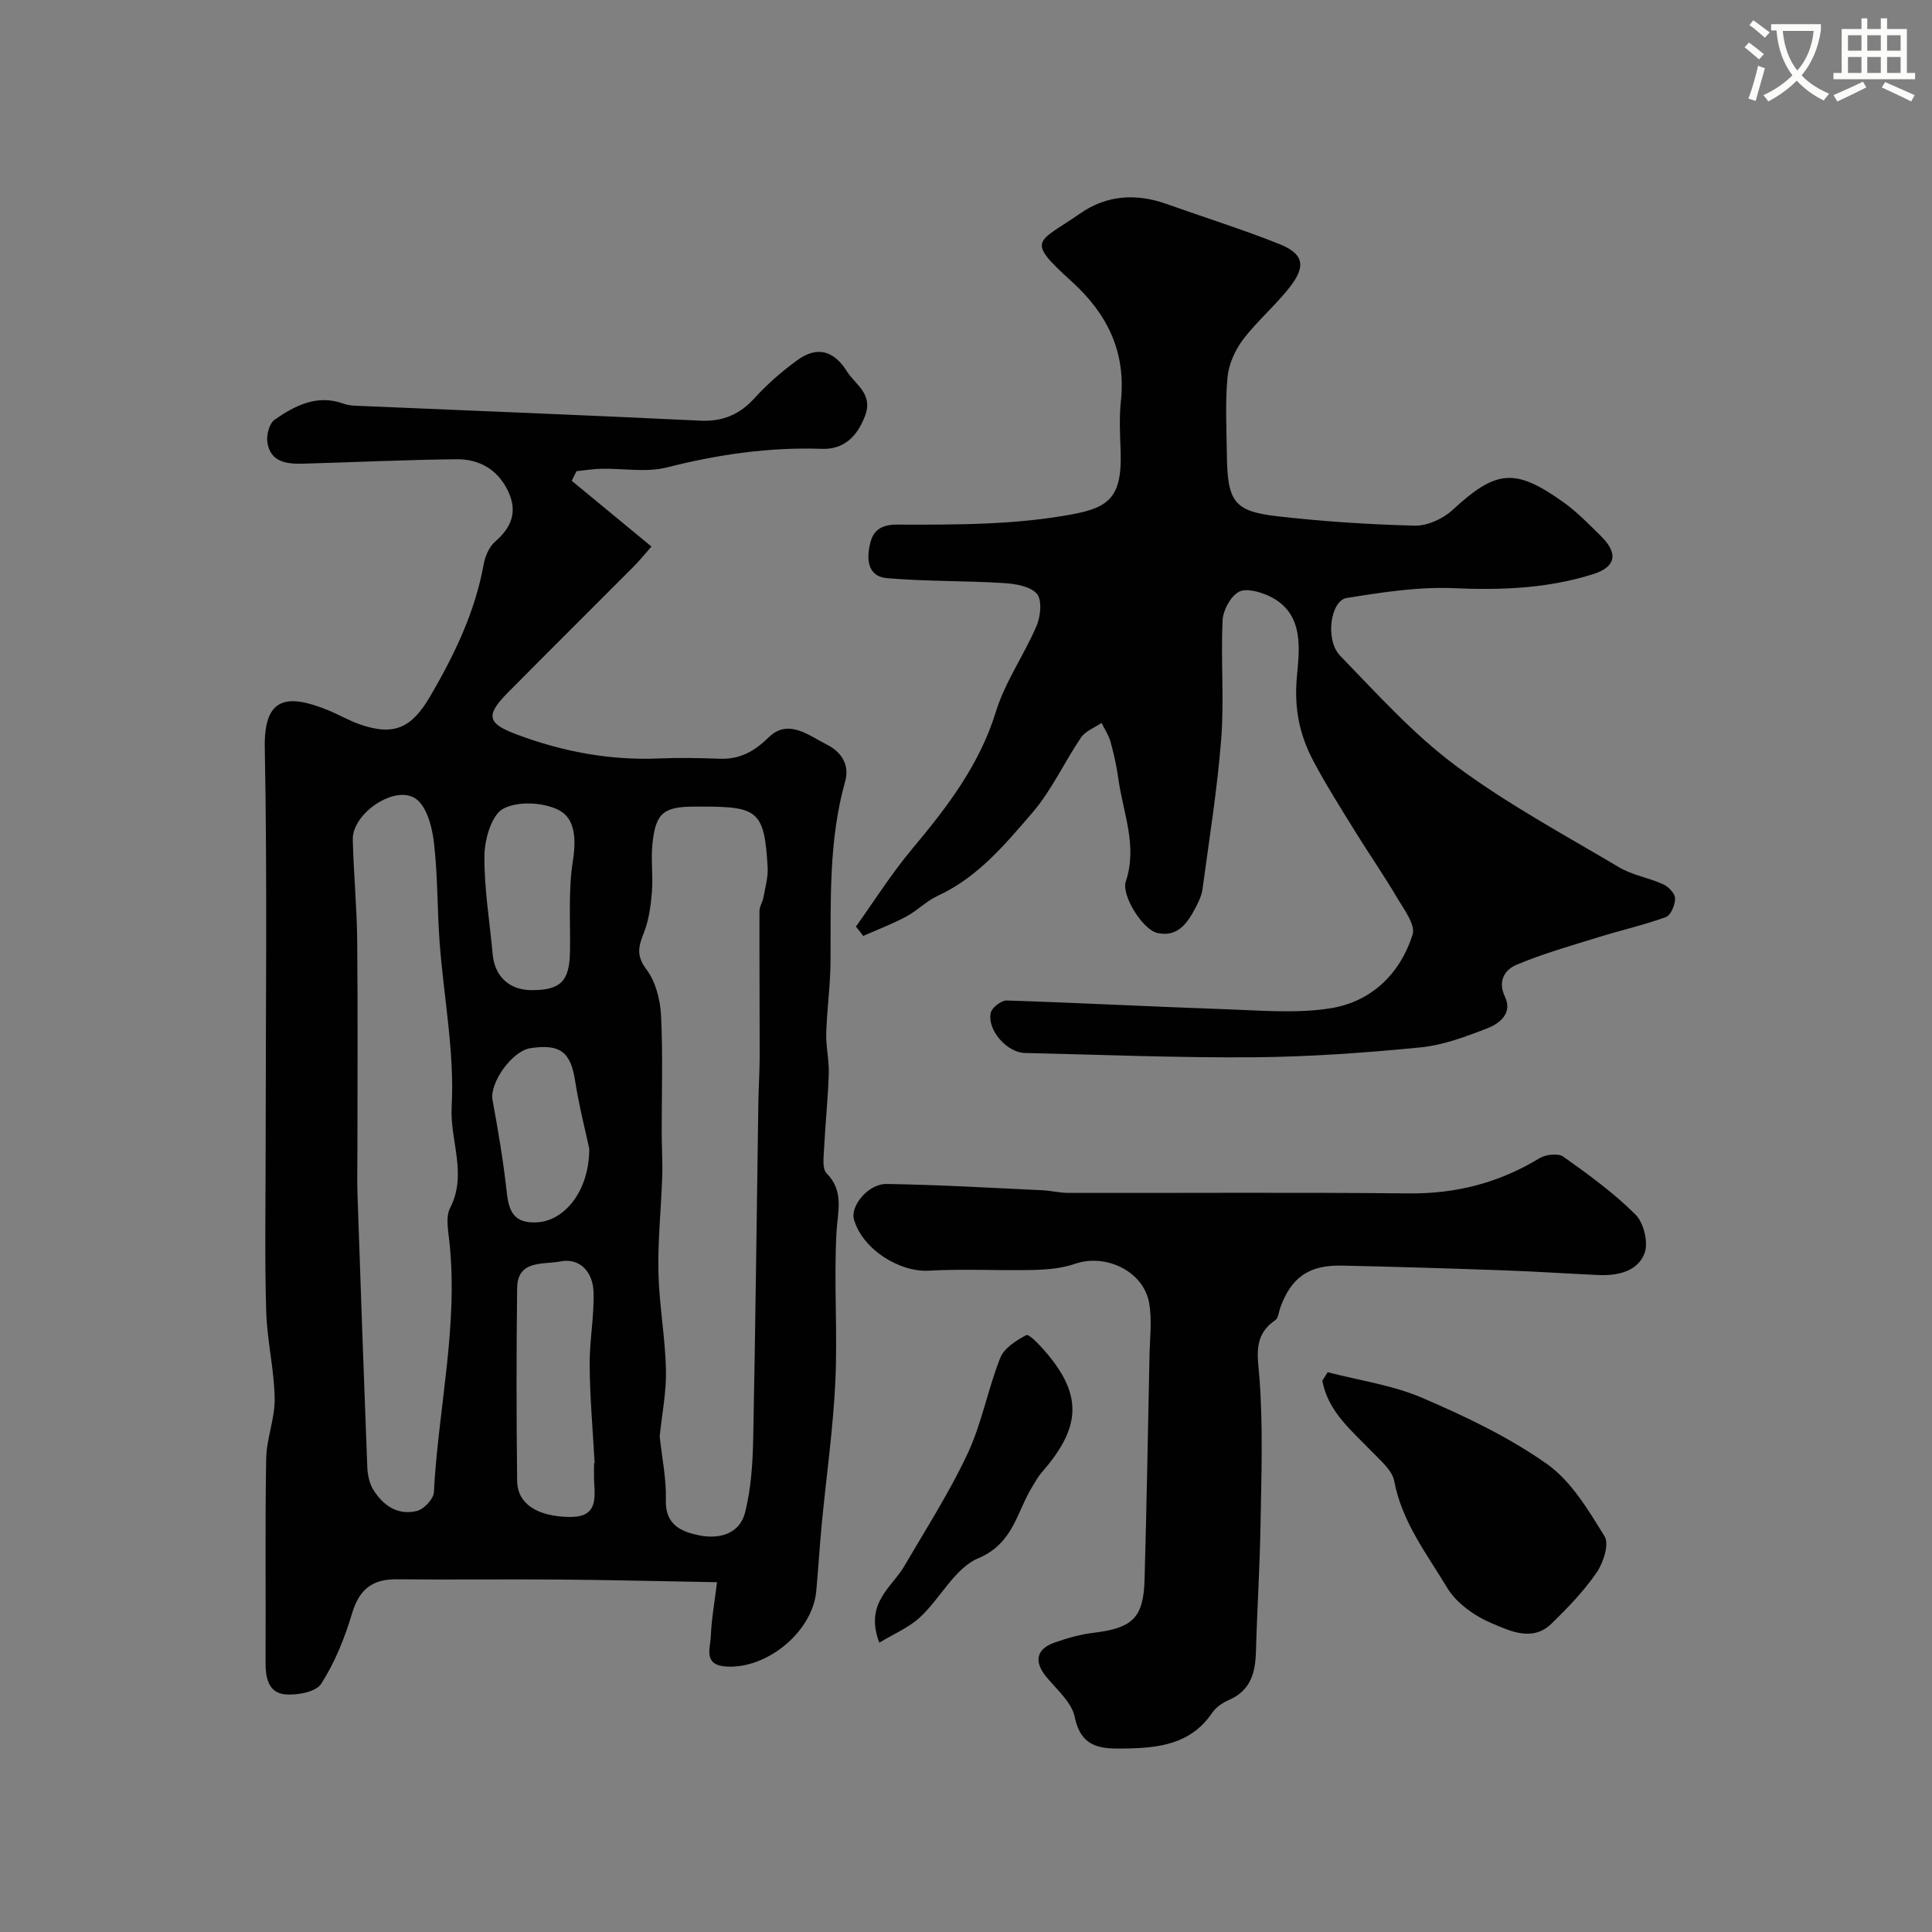
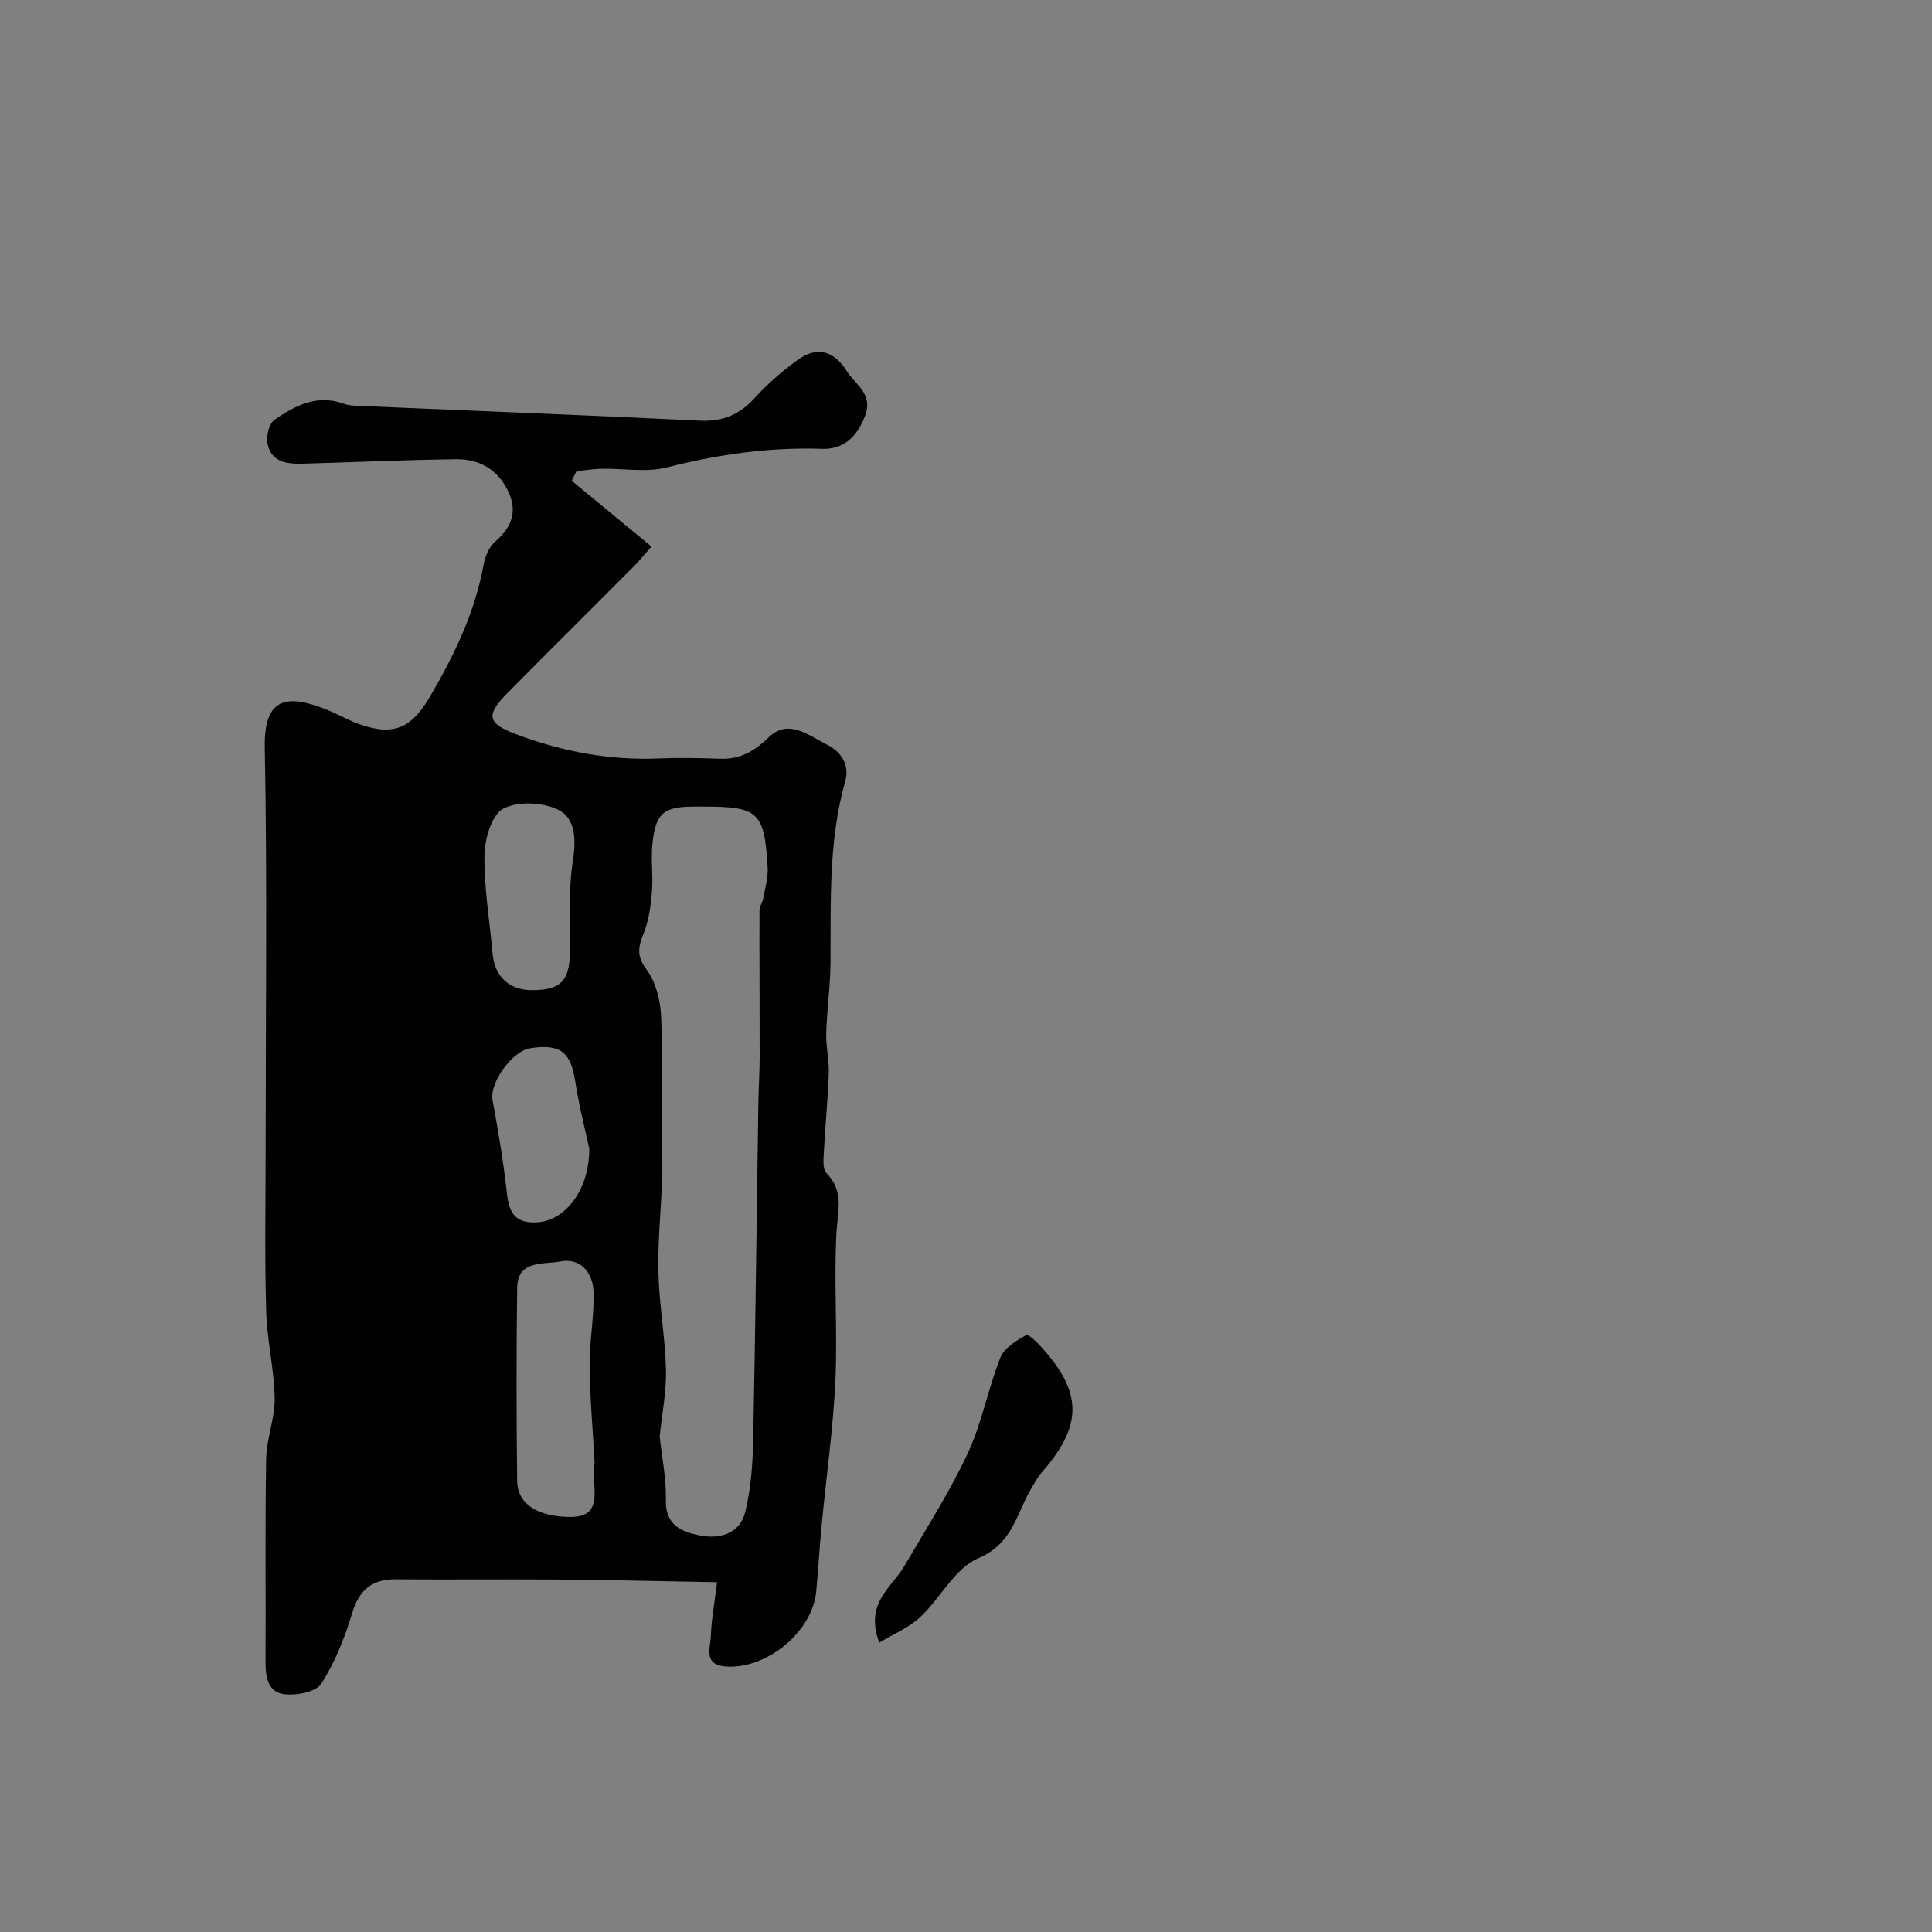
<svg xmlns="http://www.w3.org/2000/svg" enable-background="new 0 0 400 400" viewBox="0 0 400 400">
  <rect x="0" y="0" width="400" height="400" fill="#808080" stroke="none" />
-   <path d="m362.1 8.8c1.1.8 2.1 1.6 3.1 2.4l-1 1.1c-1.3-1.1-2.3-2-3-2.5zm1.9 4.8c.5.2.9.4 1.4.5-.6 2.3-1.3 4.5-1.9 6.8l-1.5-.5c.8-2.1 1.4-4.3 2-6.8zm-1-9.4c1.3.9 2.4 1.8 3.4 2.5l-1 1.1c-1.4-1.2-2.4-2.1-3.2-2.6zm3.7 2.2v-1.4h10.3v1.2c-.5 3.6-1.8 6.8-4 9.4 1.5 1.6 3.4 2.8 5.7 3.8-.3.4-.7.8-1.1 1.4-2.3-1.1-4.1-2.5-5.6-4.1-1.6 1.6-3.6 3.1-5.9 4.3-.3-.5-.7-.9-1-1.3 2.4-1.1 4.4-2.5 6-4.1-1.9-2.5-3-5.6-3.3-9.3h-1.1zm8.8 0h-6.4c.3 3.3 1.3 6 3 8.2 2-2.2 3.1-5.1 3.4-8.2z" fill="#fbfcfa" />
-   <path d="m385.3 3.8h1.3v2.2h2.8v-2.2h1.3v2.2h4.1v9.1h1.7v1.3h-16.9v-1.3h1.7v-9.1h4.1v-2.2zm.4 13.1.7 1.2c-1.8.9-3.8 1.9-6 2.9-.2-.4-.5-.8-.8-1.3 2.3-1 4.3-1.9 6.1-2.8zm-3.1-6.4h2.8v-3.2h-2.8zm0 4.6h2.8v-3.3h-2.8zm4-4.6h2.8v-3.2h-2.8zm0 4.6h2.8v-3.3h-2.8zm3.7 1.9c2.1.9 4.1 1.8 6.1 2.7l-.7 1.3c-2.2-1.1-4.2-2-6.1-2.9zm3.2-9.7h-2.8v3.2h2.8zm-2.8 7.8h2.8v-3.3h-2.8z" fill="#fbfcfa" />
  <g fill="#010102">
-     <path d="m118.37 99.54c5.4 4.45 10.8 8.91 16.51 13.62-1.67 1.89-2.58 3.03-3.6 4.05-8.7 8.73-17.46 17.42-26.13 26.18-4.74 4.79-4.24 6.41 1.93 8.71 9.49 3.54 19.21 5.36 29.37 4.93 4.18-.18 8.39-.09 12.57.06 4.17.15 7.11-1.49 10.16-4.46 4.05-3.94 8.34-.31 12.1 1.58 2.8 1.41 4.7 4.06 3.7 7.59-3.45 12.25-2.96 24.8-3.03 37.33-.03 4.93-.74 9.86-.89 14.8-.08 2.78.62 5.58.53 8.36-.17 5.21-.72 10.42-.98 15.63-.08 1.68-.41 4.03.51 4.97 3.71 3.8 2.3 7.88 2.06 12.34-.55 10.23.25 20.52-.23 30.76-.46 9.86-1.87 19.67-2.81 29.5-.45 4.66-.72 9.33-1.15 13.99-.79 8.37-10.22 16.11-18.64 15.56-4.83-.32-3.27-3.79-3.18-6.28.12-3.38.74-6.75 1.28-11.18-11.36-.2-21.9-.46-32.45-.55-11.33-.09-22.66.05-33.99-.05-5.04-.04-7.67 2.2-9.13 7.09-1.51 5.06-3.55 10.12-6.37 14.53-1.09 1.71-5.04 2.45-7.54 2.19-3.51-.37-4.01-3.59-3.99-6.8.08-14-.12-28 .13-41.99.07-4.18 1.84-8.35 1.76-12.51-.11-6.04-1.6-12.05-1.76-18.1-.33-11.32-.11-22.65-.11-33.98 0-27.53.35-55.06-.18-82.58-.2-10.43 4.47-11.26 12.93-7.86 2.27.91 4.41 2.18 6.71 2.99 7.18 2.52 10.81.69 14.59-5.77 5.04-8.63 9.31-17.47 11.1-27.39.3-1.67 1.14-3.61 2.38-4.68 3.44-2.98 4.67-6.25 2.65-10.46-2.14-4.47-5.96-6.63-10.68-6.58-10.6.12-21.2.62-31.8.92-3.37.09-6.74-.33-7.35-4.44-.22-1.49.41-3.91 1.51-4.67 4.22-2.91 8.77-5.31 14.24-3.32.76.28 1.61.39 2.42.43 23.8 1.02 47.6 1.94 71.39 3.09 4.73.23 8.2-1.24 11.35-4.7 2.64-2.91 5.68-5.55 8.87-7.86 4-2.89 7.48-2.02 10.24 2.39 1.74 2.77 5.44 4.58 3.74 9.14-1.64 4.4-4.49 7.02-8.9 6.87-10.97-.39-21.57 1.17-32.18 3.85-4.25 1.08-9 .18-13.52.27-1.72.04-3.43.33-5.15.5-.33.65-.66 1.32-.99 1.99zm18.21 197.86c.47 4.39 1.4 8.81 1.28 13.2-.15 5.13 3.23 6.52 6.86 7.27 4.14.85 8.44-.22 9.57-4.82 1.2-4.88 1.55-10.05 1.65-15.1.47-23.24.72-46.48 1.07-69.71.05-3.21.27-6.42.27-9.63.01-10-.07-20-.04-30 0-.93.65-1.84.82-2.8.37-2.08 1-4.2.87-6.27-.66-11.4-1.93-12.54-13.08-12.54-.67 0-1.33 0-2 0-6.45 0-8.11 1.3-8.77 7.7-.34 3.29.16 6.67-.11 9.97-.23 2.85-.62 5.81-1.66 8.44-1.11 2.8-1.64 4.71.51 7.57 1.91 2.53 2.87 6.25 3.04 9.51.41 8.14.12 16.31.14 24.46.01 3.02.21 6.05.1 9.07-.22 6.57-.93 13.15-.78 19.71.15 6.71 1.4 13.4 1.56 20.12.11 4.57-.82 9.17-1.3 13.85zm-62.58-59.29c0 3-.09 6 .01 9 .64 18.84 1.3 37.69 2.03 56.53.06 1.59.39 3.36 1.19 4.69 2.01 3.33 5.08 5.48 9.07 4.5 1.45-.36 3.46-2.46 3.53-3.86.9-17.33 5.1-34.47 3.2-51.98-.25-2.3-.79-5.07.17-6.92 3.6-6.97-.08-13.96.31-20.93.62-11.21-1.62-22.56-2.48-33.87-.52-6.91-.38-13.89-1.18-20.76-.37-3.2-1.42-7.4-3.69-9.08-4.24-3.12-13.25 2.93-13.12 8.38.16 6.94.84 13.86.91 20.8.15 14.5.05 29 .05 43.5zm49 64.81c.04 0 .07 0 .11-.01-.37-6.74-.97-13.49-1.03-20.23-.05-5.08.97-10.18.8-15.25-.14-3.97-2.7-7.1-6.97-6.25-3.34.67-8.77-.41-8.84 5.48-.17 13.31-.16 26.63 0 39.94.06 4.89 4.33 7.35 10.75 7.47 5.64.11 5.43-3.35 5.2-7.17-.09-1.32-.02-2.65-.02-3.98zm-12.88-97.92c5.96 0 7.79-1.86 7.89-7.97.11-6.29-.38-12.69.6-18.84.7-4.39.49-8.74-2.91-10.47-3.2-1.63-8.45-1.9-11.49-.3-2.4 1.26-3.86 6.27-3.91 9.63-.09 6.82 1.08 13.66 1.7 20.5.43 4.65 3.46 7.45 8.12 7.45zm11.88 32.82c-.76-3.57-2.11-8.77-2.93-14.05-.92-5.93-3.05-7.69-9.23-6.76-3.86.58-8.51 7.23-7.87 10.73 1.17 6.37 2.26 12.76 2.96 19.19.44 4.07 1.63 6.4 6.28 6.14 5.67-.32 10.79-6.46 10.79-15.25z" />
-     <path d="m177.21 191.84c3.83-5.35 7.35-10.95 11.56-15.98 7.26-8.68 14.02-17.43 17.44-28.57 1.9-6.17 5.84-11.7 8.4-17.71.84-1.97 1.17-5.34.06-6.64-1.34-1.57-4.44-2.07-6.82-2.22-8.05-.5-16.15-.33-24.19-1.02-4.31-.37-4.23-4.38-3.46-7.35.57-2.22 1.89-3.76 5.55-3.74 12.18.04 24.58.08 36.46-2.17 7.43-1.41 10.09-3.63 9.81-12.82-.11-3.5-.33-7.03.04-10.49 1.1-10.2-2.73-18.1-10.21-24.88-9.68-8.77-7.06-7.89 1.78-14.05 5.45-3.8 11.55-4.22 17.83-1.99 7.81 2.78 15.73 5.25 23.42 8.32 4.95 1.98 5.56 4.48 2.31 8.71-3 3.92-6.88 7.16-9.85 11.09-1.66 2.19-2.95 5.11-3.2 7.81-.49 5.29-.2 10.65-.13 15.98.11 9.69 1.46 11.72 10.32 12.75 9.48 1.09 19.04 1.72 28.58 1.96 2.59.06 5.8-1.39 7.77-3.2 9.08-8.35 12.9-8.86 23.04-1.63 2.8 2 5.24 4.53 7.71 6.96 3.65 3.58 3.21 6.41-1.67 7.94-9.33 2.93-18.91 3.31-28.72 2.88-7.37-.33-14.89.85-22.23 2.03-3.35.54-4.51 8.69-1.36 11.94 7.66 7.9 15.14 16.22 23.9 22.75 10.64 7.93 22.46 14.29 33.91 21.09 2.75 1.63 6.14 2.14 9.09 3.49 1.09.5 2.45 1.91 2.46 2.91.01 1.34-.88 3.51-1.91 3.88-4.54 1.66-9.3 2.72-13.93 4.16-5.71 1.77-11.5 3.41-17 5.72-2.31.97-3.98 3.27-2.39 6.6 1.62 3.39-1.05 5.54-3.6 6.53-4.49 1.75-9.2 3.52-13.94 3.98-11.48 1.12-23.03 1.95-34.56 2.04-15.76.12-31.53-.54-47.29-.89-3.69-.08-7.85-4.75-7.06-8.34.24-1.07 2.18-2.56 3.3-2.53 15.04.48 30.06 1.29 45.1 1.8 7.32.25 14.8.95 21.95-.19 8.4-1.34 14.41-7.1 16.98-15.27.63-2.01-1.76-5.18-3.18-7.57-2.79-4.73-5.93-9.26-8.82-13.94-2.93-4.75-5.92-9.47-8.53-14.39-2.84-5.36-4-10.76-3.44-17.29.48-5.58 1.77-13.33-5.7-16.87-1.91-.9-4.84-1.72-6.33-.87-1.72.98-3.24 3.81-3.34 5.91-.38 8.15.35 16.36-.28 24.48-.8 10.41-2.48 20.76-3.87 31.13-.17 1.26-.75 2.51-1.34 3.66-1.68 3.26-3.74 6.4-8.03 5.43-3.03-.69-7.47-7.82-6.52-10.65 2.49-7.39-.58-14.24-1.54-21.29-.35-2.57-.92-5.13-1.62-7.64-.38-1.37-1.22-2.61-1.85-3.91-1.44.99-3.33 1.68-4.25 3.02-3.48 5.11-6.08 10.93-10.08 15.57-5.67 6.59-11.33 13.41-19.6 17.21-2.34 1.08-4.23 3.08-6.52 4.3-2.86 1.53-5.93 2.69-8.9 4.01-.48-.66-1-1.3-1.51-1.94z" />
-     <path d="m232.83 362.01c-4.85.1-9-.11-10.31-6.5-.62-3.05-3.7-5.68-5.88-8.32-2.61-3.16-2.13-5.79 1.76-7.14 2.6-.9 5.3-1.68 8.02-2 8.04-.97 10.33-3.08 10.55-11 .43-15.43.71-30.87 1.02-46.3.07-3.68.56-7.46-.08-11.02-1.18-6.57-9.02-10.26-15.34-8.07-2.71.94-5.75 1.2-8.66 1.27-7.19.17-14.41-.26-21.59.15-6.14.35-13.78-4.47-15.52-10.62-.78-2.76 2.94-7.39 6.78-7.33 10.75.16 21.49.8 32.23 1.3 1.8.08 3.59.55 5.38.55 23.5.04 47-.14 70.5.1 9.82.1 18.71-2.21 27.06-7.29 1.29-.78 3.86-1.07 4.93-.31 5.2 3.7 10.43 7.49 14.93 11.98 1.71 1.71 2.71 5.81 1.88 8-1.43 3.8-5.58 4.7-9.58 4.52-6.46-.3-12.91-.73-19.38-.96-11.27-.4-22.53-.76-33.8-.99-6.78-.14-10.43 2.51-12.65 8.68-.32.9-.41 2.18-1.06 2.63-4.71 3.24-3.59 7.45-3.24 12.28.73 9.98.37 20.05.2 30.07-.15 8.77-.71 17.53-.95 26.3-.12 4.39-1.13 8.04-5.61 9.98-1.31.56-2.68 1.51-3.46 2.66-4.44 6.55-11.14 7.29-18.13 7.38z" />
-     <path d="m274.88 284.1c6.54 1.71 13.41 2.67 19.56 5.3 8.94 3.84 17.91 8.11 25.82 13.69 5.05 3.56 8.6 9.57 11.96 15.01.99 1.61-.28 5.49-1.68 7.52-2.64 3.83-5.95 7.26-9.31 10.53-3.95 3.84-8.61 1.52-12.38-.07-3.54-1.49-7.33-4.17-9.25-7.38-4.2-7-9.36-13.62-10.94-22.06-.41-2.2-2.75-4.16-4.49-5.96-4.27-4.44-9.21-8.37-10.4-14.82.36-.6.73-1.18 1.11-1.76z" />
+     <path d="m118.37 99.54c5.4 4.45 10.8 8.91 16.51 13.62-1.67 1.89-2.58 3.03-3.6 4.05-8.7 8.73-17.46 17.42-26.13 26.18-4.74 4.79-4.24 6.41 1.93 8.71 9.49 3.54 19.21 5.36 29.37 4.93 4.18-.18 8.39-.09 12.57.06 4.17.15 7.11-1.49 10.16-4.46 4.05-3.94 8.34-.31 12.1 1.58 2.8 1.41 4.7 4.06 3.7 7.59-3.45 12.25-2.96 24.8-3.03 37.33-.03 4.93-.74 9.86-.89 14.8-.08 2.78.62 5.58.53 8.36-.17 5.21-.72 10.42-.98 15.63-.08 1.68-.41 4.03.51 4.97 3.71 3.8 2.3 7.88 2.06 12.34-.55 10.23.25 20.52-.23 30.76-.46 9.86-1.87 19.67-2.81 29.5-.45 4.66-.72 9.33-1.15 13.99-.79 8.37-10.22 16.11-18.64 15.56-4.83-.32-3.27-3.79-3.18-6.28.12-3.38.74-6.75 1.28-11.18-11.36-.2-21.9-.46-32.45-.55-11.33-.09-22.66.05-33.99-.05-5.04-.04-7.67 2.2-9.13 7.09-1.51 5.06-3.55 10.12-6.37 14.53-1.09 1.71-5.04 2.45-7.54 2.19-3.51-.37-4.01-3.59-3.99-6.8.08-14-.12-28 .13-41.99.07-4.18 1.84-8.35 1.76-12.51-.11-6.04-1.6-12.05-1.76-18.1-.33-11.32-.11-22.65-.11-33.98 0-27.53.35-55.06-.18-82.58-.2-10.43 4.47-11.26 12.93-7.86 2.27.91 4.41 2.18 6.71 2.99 7.18 2.52 10.81.69 14.59-5.77 5.04-8.63 9.31-17.47 11.1-27.39.3-1.67 1.14-3.61 2.38-4.68 3.44-2.98 4.67-6.25 2.65-10.46-2.14-4.47-5.96-6.63-10.68-6.58-10.6.12-21.2.62-31.8.92-3.37.09-6.74-.33-7.35-4.44-.22-1.49.41-3.91 1.51-4.67 4.22-2.91 8.77-5.31 14.24-3.32.76.28 1.61.39 2.42.43 23.8 1.02 47.6 1.94 71.39 3.09 4.73.23 8.2-1.24 11.35-4.7 2.64-2.91 5.68-5.55 8.87-7.86 4-2.89 7.48-2.02 10.24 2.39 1.74 2.77 5.44 4.58 3.74 9.14-1.64 4.4-4.49 7.02-8.9 6.87-10.97-.39-21.57 1.17-32.18 3.85-4.25 1.08-9 .18-13.52.27-1.72.04-3.43.33-5.15.5-.33.65-.66 1.32-.99 1.99zm18.21 197.86c.47 4.39 1.4 8.81 1.28 13.2-.15 5.13 3.23 6.52 6.86 7.27 4.14.85 8.44-.22 9.57-4.82 1.2-4.88 1.55-10.05 1.65-15.1.47-23.24.72-46.48 1.07-69.71.05-3.21.27-6.42.27-9.63.01-10-.07-20-.04-30 0-.93.65-1.84.82-2.8.37-2.08 1-4.2.87-6.27-.66-11.4-1.93-12.54-13.08-12.54-.67 0-1.33 0-2 0-6.45 0-8.11 1.3-8.77 7.7-.34 3.29.16 6.67-.11 9.97-.23 2.85-.62 5.81-1.66 8.44-1.11 2.8-1.64 4.71.51 7.57 1.91 2.53 2.87 6.25 3.04 9.51.41 8.14.12 16.31.14 24.46.01 3.02.21 6.05.1 9.07-.22 6.57-.93 13.15-.78 19.71.15 6.71 1.4 13.4 1.56 20.12.11 4.57-.82 9.17-1.3 13.85zm-62.58-59.29zm49 64.81c.04 0 .07 0 .11-.01-.37-6.74-.97-13.49-1.03-20.23-.05-5.08.97-10.18.8-15.25-.14-3.97-2.7-7.1-6.97-6.25-3.34.67-8.77-.41-8.84 5.48-.17 13.31-.16 26.63 0 39.94.06 4.89 4.33 7.35 10.75 7.47 5.64.11 5.43-3.35 5.2-7.17-.09-1.32-.02-2.65-.02-3.98zm-12.88-97.92c5.96 0 7.79-1.86 7.89-7.97.11-6.29-.38-12.69.6-18.84.7-4.39.49-8.74-2.91-10.47-3.2-1.63-8.45-1.9-11.49-.3-2.4 1.26-3.86 6.27-3.91 9.63-.09 6.82 1.08 13.66 1.7 20.5.43 4.65 3.46 7.45 8.12 7.45zm11.88 32.82c-.76-3.57-2.11-8.77-2.93-14.05-.92-5.93-3.05-7.69-9.23-6.76-3.86.58-8.51 7.23-7.87 10.73 1.17 6.37 2.26 12.76 2.96 19.19.44 4.07 1.63 6.4 6.28 6.14 5.67-.32 10.79-6.46 10.79-15.25z" />
    <path d="m182.05 340.1c-3.1-8.22 2.57-11.38 5.18-15.86 4.49-7.7 9.34-15.25 13.11-23.3 2.94-6.29 4.19-13.34 6.76-19.83.8-2.01 3.3-3.58 5.37-4.69.53-.28 2.55 1.81 3.63 3.04 8.47 9.57 7.48 16.34-.47 25.45-.74.85-1.28 1.88-1.88 2.85-3.26 5.24-3.88 11.77-11.21 14.86-4.85 2.04-7.82 8.27-12.03 12.19-2.31 2.16-5.45 3.46-8.46 5.29z" />
  </g>
</svg>